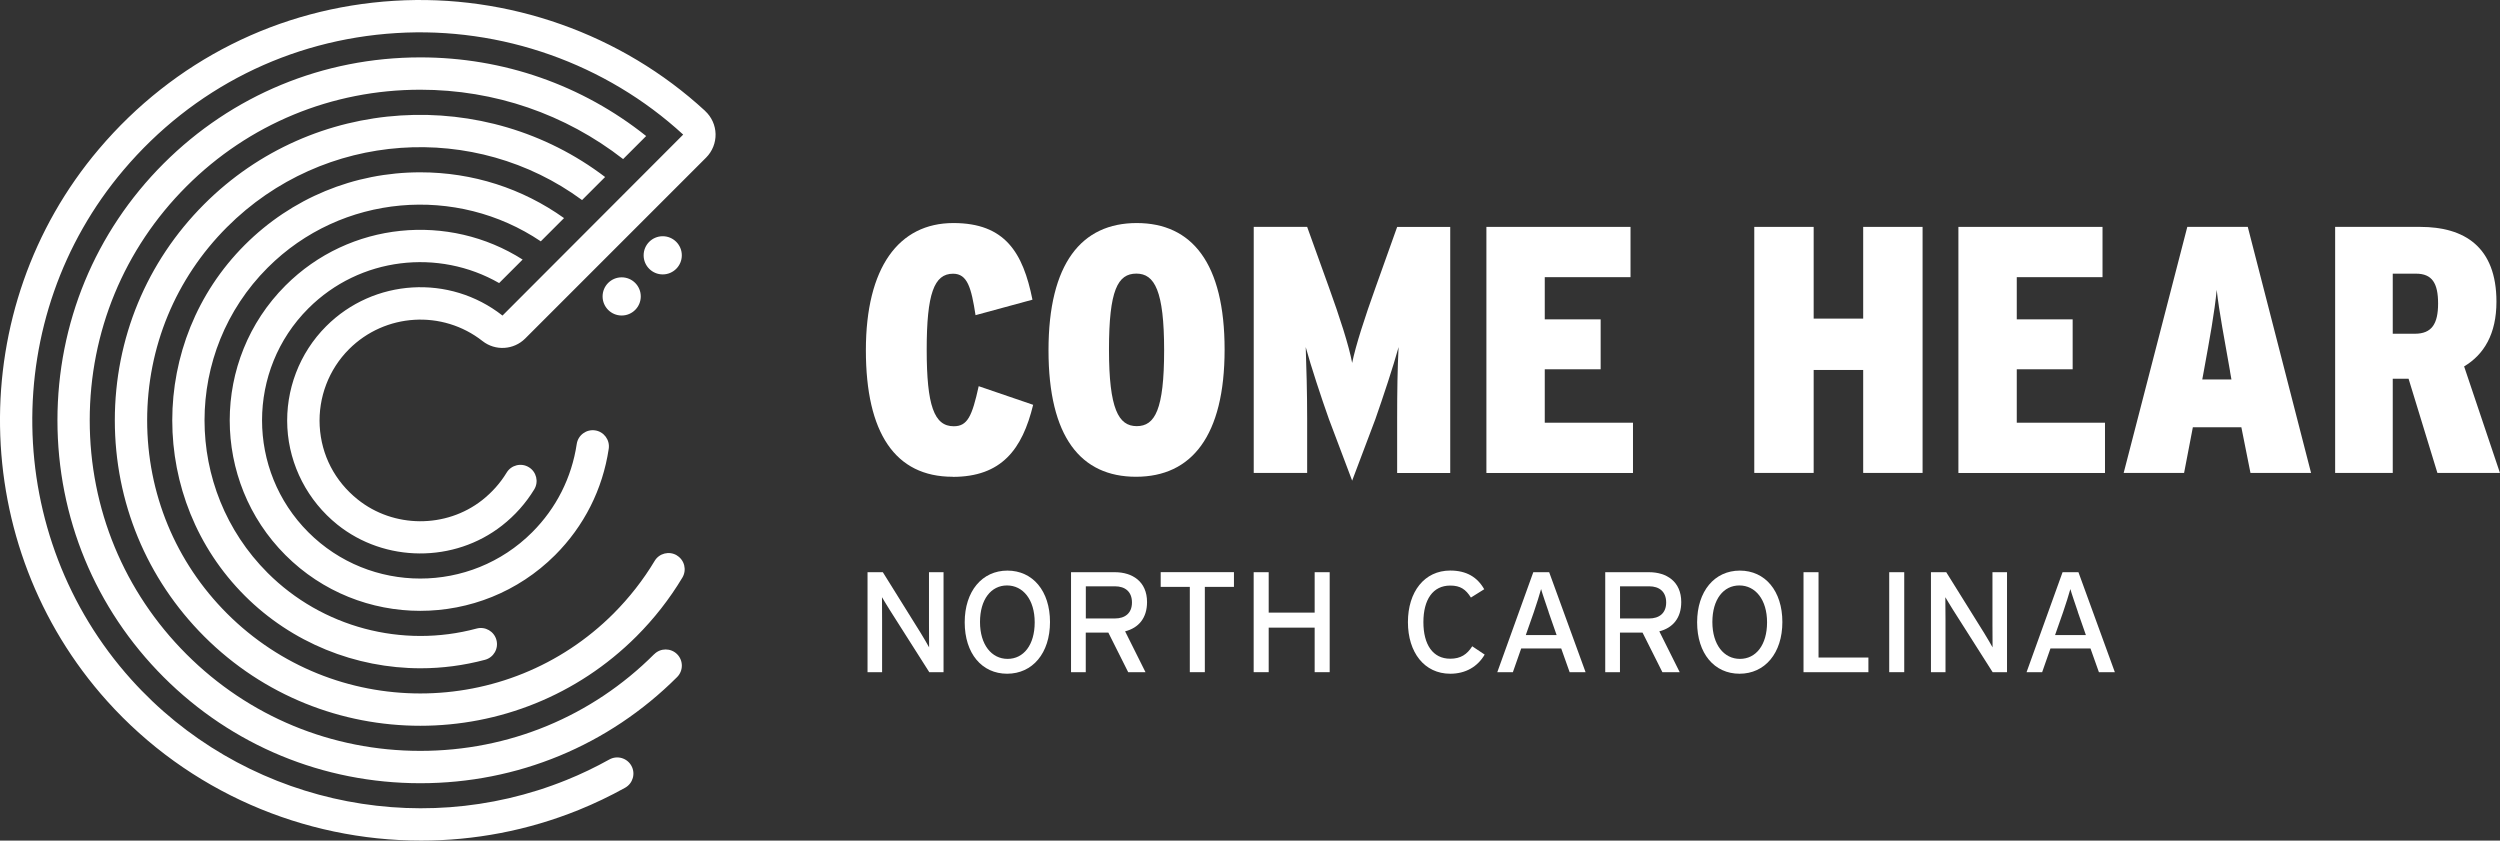
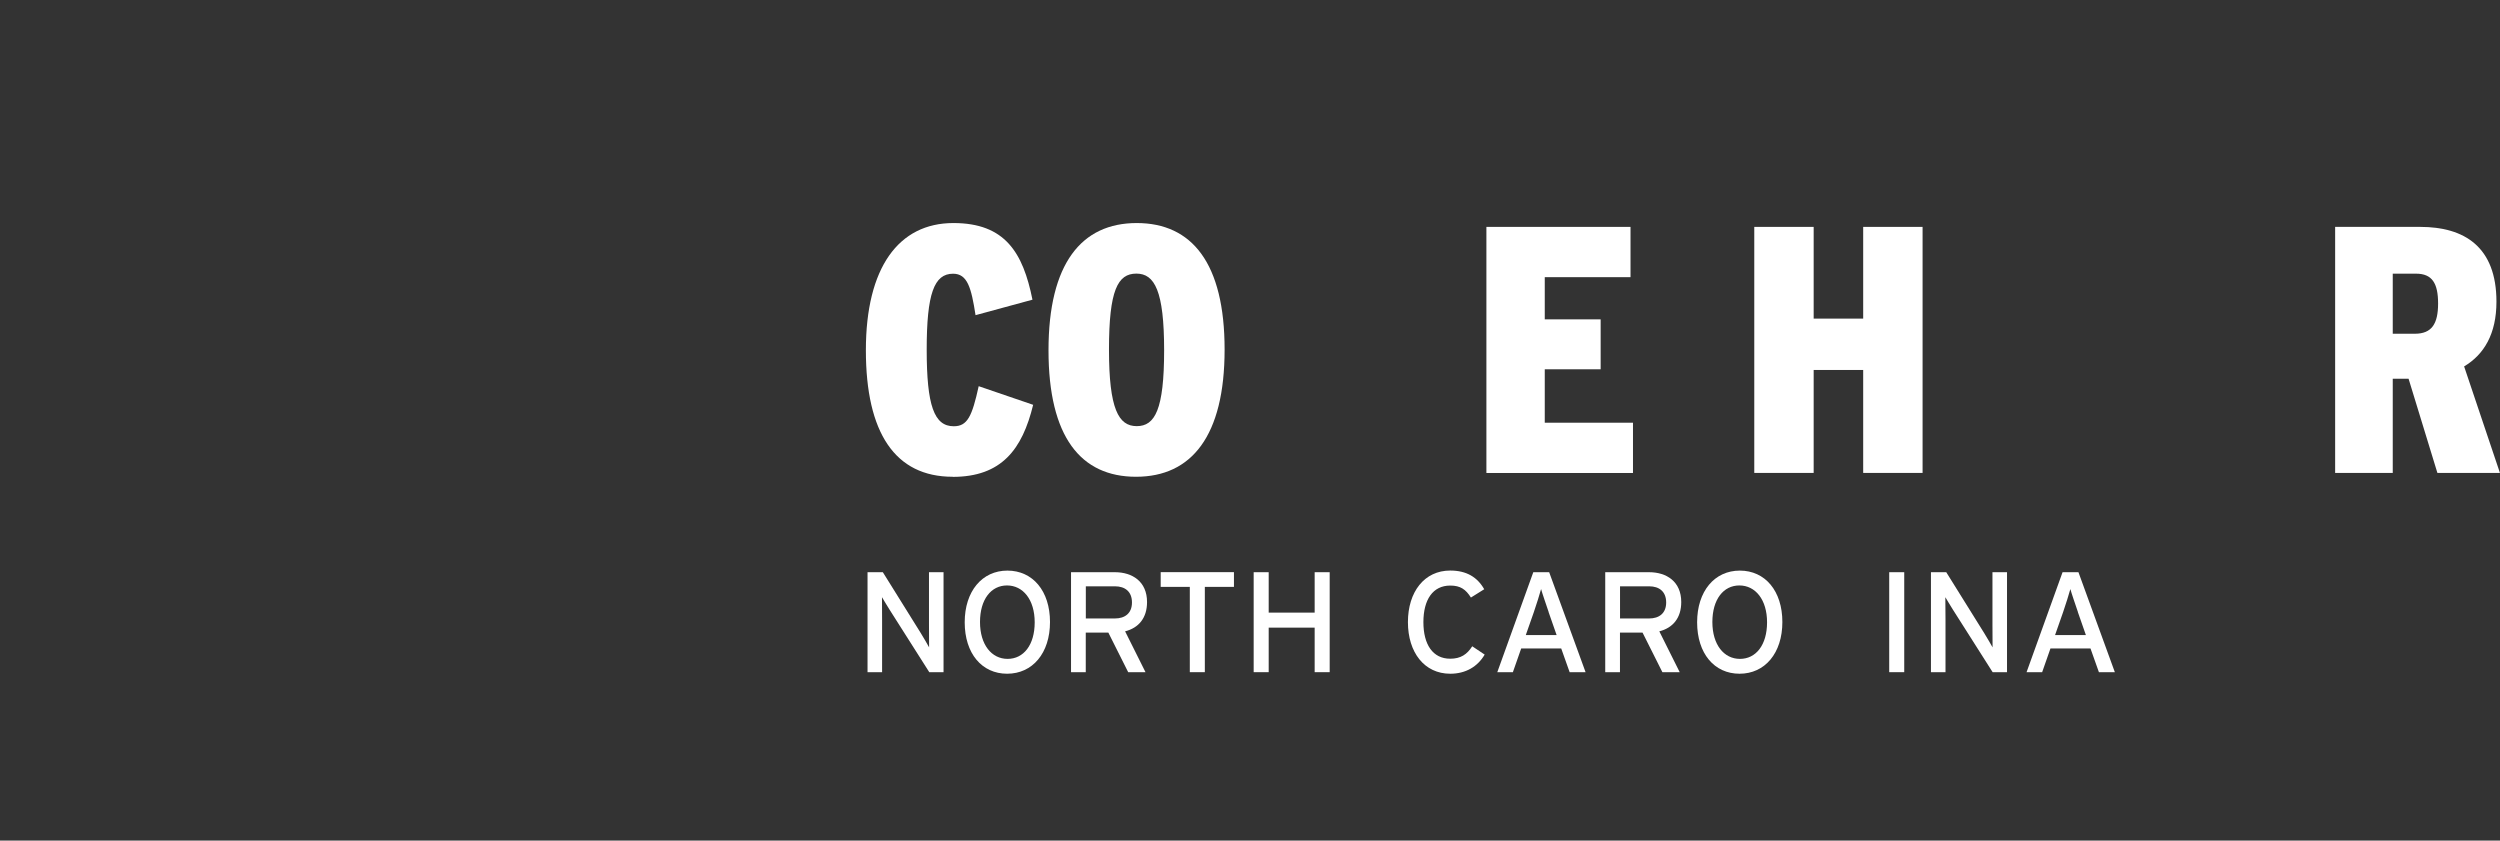
<svg xmlns="http://www.w3.org/2000/svg" id="b" width="436.12" height="146.64" viewBox="0 0 436.12 146.64">
  <rect x="0" y="0" width="436.12" height="146.64" fill="#333333" stroke="none" />
  <g id="c">
    <path d="m166.19,83.17c-10.05,0-15.14-7.66-15.14-22.07s5.7-22.19,15.27-22.19c9.01,0,12.14,5.15,13.79,13.37l-9.93,2.7c-.74-4.78-1.41-7.23-3.92-7.23-3.31,0-4.6,3.49-4.6,13.24s1.29,13.37,4.72,13.37c2.39,0,3.19-1.72,4.35-6.99l9.5,3.25c-1.9,7.79-5.52,12.57-14.04,12.57Z" style="fill:#fff;" />
    <path d="m198.18,83.17c-9.63,0-15.27-6.93-15.27-22.07s5.76-22.19,15.39-22.19,15.33,6.99,15.33,22.07-5.76,22.19-15.45,22.19Zm.06-35.44c-3.25,0-4.78,2.88-4.78,13.24s1.66,13.37,4.84,13.37,4.78-2.88,4.78-13.24-1.66-13.37-4.84-13.37Z" style="fill:#fff;" />
-     <path d="m243.73,82.5v-9.5c0-4.6.06-8.77.25-12.45-.92,3.37-2.7,8.71-4.05,12.57l-4.05,10.73-4.05-10.73c-1.35-3.8-3.13-9.2-4.05-12.57.12,3.56.25,7.85.25,12.45v9.5h-9.32v-42.92h9.32l3.8,10.55c1.84,5.09,3.5,10.18,4.05,13.18.61-3,2.21-7.97,4.11-13.24l3.74-10.48h9.26v42.92h-9.26Z" style="fill:#fff;" />
    <path d="m259.3,82.5v-42.92h25.14v8.77h-14.96v7.36h9.75v8.71h-9.75v9.32h15.39v8.77h-25.57Z" style="fill:#fff;" />
    <path d="m325.03,82.5v-17.96h-8.64v17.96h-10.36v-42.92h10.36v16h8.64v-16h10.36v42.92h-10.36Z" style="fill:#fff;" />
-     <path d="m341.64,82.5v-42.92h25.14v8.77h-14.96v7.36h9.75v8.71h-9.75v9.32h15.39v8.77h-25.57Z" style="fill:#fff;" />
-     <path d="m392.59,82.5l-1.59-7.97h-8.46l-1.53,7.97h-10.54l11.1-42.92h10.55l11.04,42.92h-10.54Zm-3.56-17.72c-.98-5.64-1.9-10.3-2.33-14.22-.37,3.92-1.23,8.58-2.27,14.29l-.25,1.35h5.09l-.25-1.41Z" style="fill:#fff;" />
    <path d="m425.2,82.5l-5.03-16.43h-2.76v16.43h-10.05v-42.92h14.84c7.72,0,13.3,3.49,13.3,13.06,0,5.58-2.15,9.2-5.64,11.28l6.25,18.58h-10.91Zm-3.74-34.76h-4.05v10.48h3.86c2.94,0,4.05-1.72,4.05-5.27s-1.04-5.21-3.86-5.21Z" style="fill:#fff;" />
    <path d="m252.99,117.53c-4.51,0-7.38-3.71-7.38-9s2.87-9,7.38-9c2.84,0,4.73,1.15,5.93,3.26l-2.32,1.45c-.9-1.42-1.82-2.09-3.61-2.09-3.04,0-4.68,2.47-4.68,6.38s1.64,6.38,4.68,6.38c1.82,0,2.94-.75,3.84-2.17l2.17,1.45c-1.25,2.14-3.36,3.34-6,3.34Z" style="fill:#fff;" />
    <path d="m273.82,117.26l-1.47-4.14h-6.98l-1.45,4.14h-2.72l6.28-17.44h2.77l6.35,17.44h-2.79Zm-3.66-10.49c-.42-1.25-1.12-3.26-1.32-4.01-.2.75-.82,2.74-1.27,4.04l-1.4,3.99h5.38l-1.4-4.01Z" style="fill:#fff;" />
    <path d="m289.46,110.13l3.56,7.13h-3.02l-3.46-6.9h-3.94v6.9h-2.57v-17.44h7.65c3.04,0,5.61,1.62,5.61,5.21,0,2.79-1.47,4.51-3.84,5.11Zm-1.77-7.85h-5.08v5.61h5.08c1.74,0,2.97-.9,2.97-2.79s-1.2-2.82-2.97-2.82Z" style="fill:#fff;" />
    <path d="m303.46,117.53c-4.41,0-7.4-3.54-7.4-8.97s3.04-9.02,7.45-9.02,7.42,3.54,7.42,8.97-3.04,9.02-7.47,9.02Zm-.03-15.4c-2.77,0-4.71,2.42-4.71,6.38s2.02,6.43,4.81,6.43,4.73-2.42,4.73-6.38-2.04-6.43-4.83-6.43Z" style="fill:#fff;" />
-     <path d="m314.62,117.26v-17.44h2.62v14.88h8.7v2.57h-11.31Z" style="fill:#fff;" />
-     <path d="m329.57,117.26v-17.44h2.62v17.44h-2.62Z" style="fill:#fff;" />
+     <path d="m329.57,117.26v-17.44h2.62v17.44h-2.62" style="fill:#fff;" />
    <path d="m347.61,117.26l-6.95-10.94c-.42-.65-1.02-1.69-1.3-2.14,0,.65.03,3.07.03,4.04v9.04h-2.54v-17.44h2.67l6.63,10.64c.45.72,1.2,2.02,1.45,2.47,0-.65-.02-3.14-.02-4.11v-9h2.54v17.44h-2.49Z" style="fill:#fff;" />
    <path d="m366.15,117.26l-1.47-4.14h-6.98l-1.45,4.14h-2.72l6.28-17.44h2.77l6.35,17.44h-2.79Zm-3.66-10.49c-.42-1.25-1.12-3.26-1.32-4.01-.2.75-.82,2.74-1.27,4.04l-1.4,3.99h5.38l-1.4-4.01Z" style="fill:#fff;" />
    <path d="m162.11,117.26l-6.95-10.94c-.42-.65-1.02-1.69-1.3-2.14,0,.65.02,3.07.02,4.04v9.04h-2.54v-17.44h2.67l6.63,10.64c.45.72,1.2,2.02,1.44,2.47,0-.65-.02-3.14-.02-4.11v-9h2.54v17.44h-2.49Z" style="fill:#fff;" />
    <path d="m175.69,117.53c-4.41,0-7.4-3.54-7.4-8.97s3.04-9.02,7.45-9.02,7.43,3.54,7.43,8.97-3.04,9.02-7.48,9.02Zm-.02-15.4c-2.77,0-4.71,2.42-4.71,6.38s2.02,6.43,4.81,6.43,4.73-2.42,4.73-6.38-2.04-6.43-4.83-6.43Z" style="fill:#fff;" />
    <path d="m196.27,110.13l3.56,7.13h-3.02l-3.46-6.9h-3.94v6.9h-2.57v-17.44h7.65c3.04,0,5.61,1.62,5.61,5.21,0,2.79-1.47,4.51-3.84,5.11Zm-1.77-7.85h-5.08v5.61h5.08c1.74,0,2.97-.9,2.97-2.79s-1.2-2.82-2.97-2.82Z" style="fill:#fff;" />
    <path d="m210.18,102.38v14.88h-2.62v-14.88h-5.08v-2.57h12.78v2.57h-5.08Z" style="fill:#fff;" />
    <path d="m229.34,117.26v-7.77h-8.02v7.77h-2.62v-17.44h2.62v7.05h8.02v-7.05h2.62v17.44h-2.62Z" style="fill:#fff;" />
-     <path d="m123,19.34C108.42,5.91,88.65-1.09,68.76.14,48.63,1.38,30.34,10.57,17.25,26.01c-23.54,27.77-22.92,69.16,1.43,96.28,14.2,15.81,34.3,24.35,54.79,24.35,9.25,0,18.57-1.74,27.47-5.34,2.77-1.12,5.5-2.43,8.11-3.88,1.36-.76,1.85-2.48,1.09-3.84-.76-1.36-2.48-1.85-3.84-1.09-2.41,1.34-4.92,2.55-7.48,3.58-26.4,10.69-56.92,3.63-75.94-17.55C.4,93.49-.17,55.29,21.55,29.66c12.08-14.26,28.97-22.74,47.56-23.89,18.36-1.14,36.61,5.33,50.07,17.71l-31.52,31.57c-9.23-7.25-22.45-6.45-30.76,1.86-4.66,4.66-7.13,11.12-6.77,17.71.36,6.58,3.55,12.74,8.73,16.9,8.29,6.64,20.36,6.71,28.72.16,2.26-1.77,4.15-3.9,5.62-6.31.81-1.33.38-3.07-.95-3.87-1.33-.81-3.07-.38-3.87.95-1.11,1.83-2.55,3.44-4.27,4.8-6.31,4.95-15.45,4.9-21.71-.12-4-3.2-6.35-7.75-6.63-12.81-.27-4.99,1.59-9.88,5.12-13.41,6.29-6.29,16.3-6.9,23.29-1.41,2.23,1.75,5.43,1.56,7.44-.45l31.56-31.56c1.08-1.08,1.68-2.57,1.65-4.1-.03-1.53-.69-2.99-1.82-4.03Zm-8.88,94.78c-10.88,10.88-25.37,16.87-40.8,16.87-15.43,0-29.92-5.99-40.8-16.87-10.88-10.88-16.87-25.37-16.87-40.8s5.99-29.92,16.87-40.8c10.88-10.88,25.37-16.87,40.8-16.87,12.99,0,25.31,4.26,35.38,12.1l4.02-4.02c-11.15-8.89-24.89-13.72-39.39-13.72,0,0,0,0,0,0-16.94,0-32.84,6.58-44.79,18.52-11.94,11.94-18.52,27.85-18.52,44.79s6.58,32.84,18.52,44.79c11.94,11.94,27.85,18.52,44.79,18.52,16.94,0,32.84-6.58,44.79-18.52,1.1-1.1,1.1-2.89,0-3.99-1.1-1.1-2.89-1.1-3.99,0Zm3.95-17.24c-1.33-.8-3.07-.37-3.87.97-1.99,3.32-4.41,6.41-7.17,9.18-18.59,18.59-48.83,18.59-67.42,0-8.99-8.99-13.94-20.96-13.94-33.71s4.95-24.72,13.94-33.71c16.85-16.85,43.29-18.42,61.93-4.71l4.02-4.02c-20.88-15.89-50.89-14.32-69.94,4.74-10.05,10.05-15.59,23.44-15.59,37.7s5.54,27.64,15.59,37.7c10.39,10.39,24.04,15.59,37.7,15.59s27.3-5.2,37.7-15.59c3.09-3.09,5.79-6.54,8.02-10.26.8-1.34.37-3.07-.97-3.87Zm-19.67-58.83c-7.27-5.19-15.95-7.99-25.08-7.99,0,0,0,0,0,0-11.57,0-22.44,4.5-30.61,12.66-16.88,16.88-16.88,44.34,0,61.21,8.2,8.2,19.31,12.65,30.66,12.65,3.75,0,7.53-.49,11.24-1.48,1.5-.4,2.4-1.95,1.99-3.46-.4-1.5-1.95-2.4-3.46-1.99-13,3.5-26.97-.23-36.45-9.71-14.68-14.68-14.68-38.56,0-53.24,12.93-12.93,33.01-14.46,47.65-4.6l4.05-4.05Zm2.21,39.4c-.88,5.87-3.57,11.2-7.77,15.4-10.77,10.77-28.29,10.77-39.05,0-10.77-10.77-10.77-28.29,0-39.05,9.01-9,22.73-10.47,33.28-4.42l4.1-4.1c-12.86-8.19-30.16-6.68-41.37,4.53-12.97,12.97-12.97,34.06,0,47.03,6.48,6.48,15,9.72,23.51,9.72s17.03-3.24,23.52-9.72c5.06-5.06,8.3-11.47,9.36-18.55.23-1.54-.83-2.98-2.37-3.21-1.54-.23-2.98.83-3.21,2.37Zm7.84-22.41c1.84,0,3.33-1.49,3.33-3.33s-1.49-3.33-3.33-3.33-3.33,1.49-3.33,3.33,1.49,3.33,3.33,3.33Zm10.49-10.5c0-1.84-1.49-3.33-3.33-3.33s-3.33,1.49-3.33,3.33,1.49,3.33,3.33,3.33,3.33-1.49,3.33-3.33Z" style="fill:#fff;" />
  </g>
</svg>